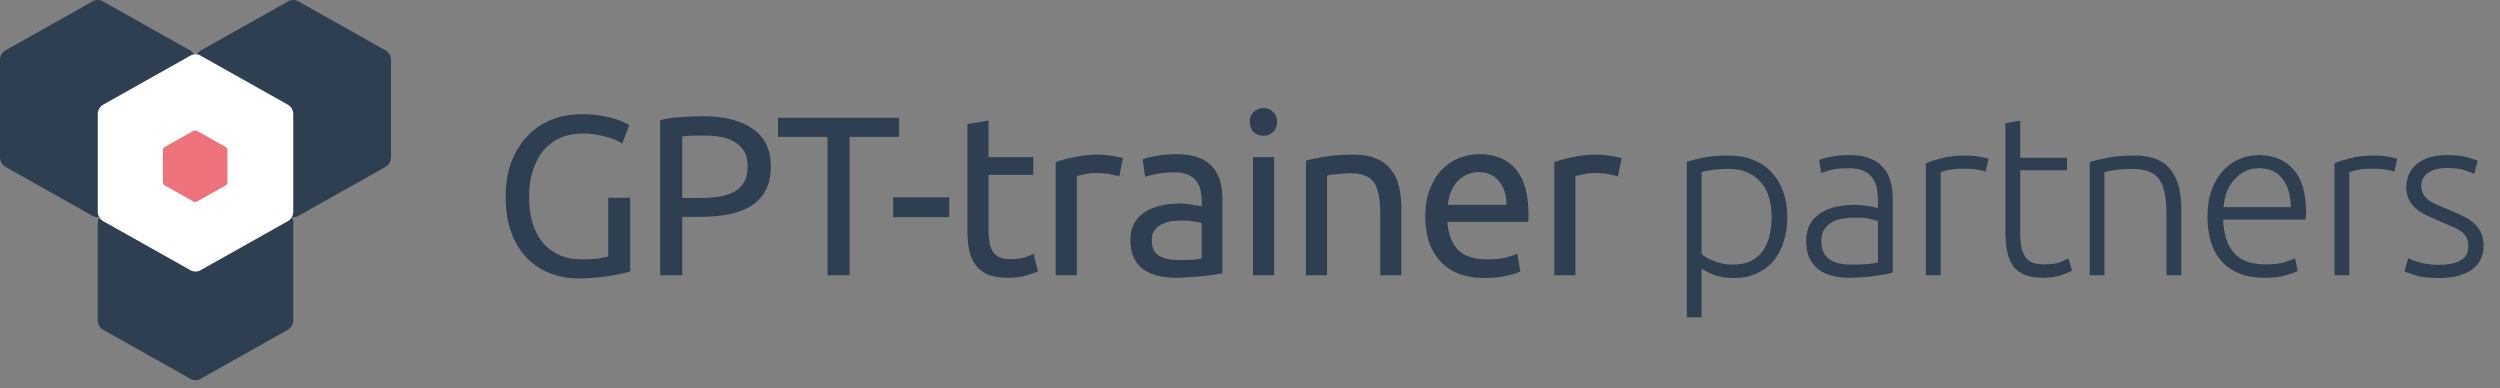
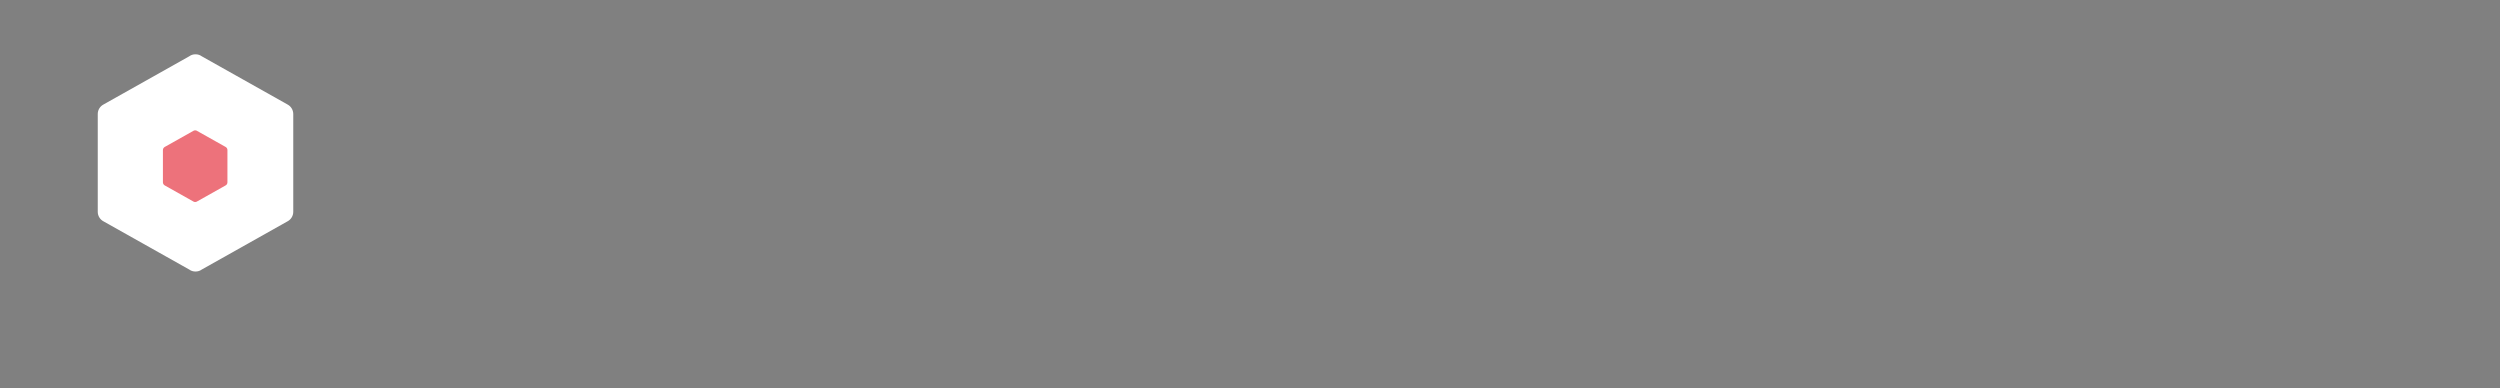
<svg xmlns="http://www.w3.org/2000/svg" width="264" height="41" viewBox="0 0 264 41" fill="none">
  <rect x="0" y="0" width="264" height="41" fill="#808080" stroke="none" />
-   <path d="M20.645 16.631C20.645 17.067 20.404 17.445 20.037 17.64L10.976 22.733C10.793 22.87 10.563 22.939 10.323 22.939C10.082 22.939 9.852 22.87 9.669 22.733L0.608 17.64C0.424 17.544 0.27 17.398 0.163 17.22C0.056 17.043 -0.001 16.838 4.38508e-06 16.631V6.308C4.38508e-06 5.872 0.241 5.494 0.608 5.299L9.669 0.206C9.852 0.069 10.082 0 10.323 0C10.563 0 10.793 0.069 10.976 0.206L20.037 5.299C20.404 5.494 20.645 5.872 20.645 6.308V16.631Z" fill="#2E3F51" />
-   <path d="M41.29 16.631C41.29 17.067 41.049 17.445 40.682 17.64L31.622 22.733C31.438 22.87 31.209 22.939 30.968 22.939C30.727 22.939 30.497 22.87 30.314 22.733L21.253 17.64C21.069 17.544 20.915 17.398 20.808 17.22C20.701 17.043 20.645 16.838 20.645 16.631V6.308C20.645 5.872 20.886 5.494 21.253 5.299L30.314 0.206C30.497 0.069 30.727 0 30.968 0C31.209 0 31.438 0.069 31.622 0.206L40.682 5.299C41.049 5.494 41.29 5.872 41.29 6.308V16.631Z" fill="#2E3F51" />
-   <path d="M30.968 33.835C30.968 34.271 30.727 34.649 30.36 34.844L21.299 39.937C21.116 40.074 20.886 40.143 20.645 40.143C20.404 40.143 20.175 40.074 19.991 39.937L10.931 34.844C10.747 34.748 10.593 34.602 10.486 34.425C10.378 34.247 10.322 34.043 10.323 33.835V23.512C10.323 23.076 10.563 22.698 10.931 22.503L19.991 17.411C20.175 17.273 20.404 17.204 20.645 17.204C20.886 17.204 21.116 17.273 21.299 17.411L30.36 22.503C30.727 22.698 30.968 23.076 30.968 23.512V33.835Z" fill="#2E3F51" />
  <path d="M30.968 22.365C30.968 22.801 30.727 23.18 30.36 23.375L21.299 28.467C21.116 28.605 20.886 28.673 20.645 28.673C20.404 28.673 20.175 28.605 19.991 28.467L10.931 23.375C10.747 23.278 10.593 23.133 10.486 22.955C10.378 22.777 10.322 22.573 10.323 22.365V12.043C10.323 11.607 10.563 11.228 10.931 11.033L19.991 5.941C20.175 5.803 20.404 5.734 20.645 5.734C20.886 5.734 21.116 5.803 21.299 5.941L30.36 11.033C30.727 11.228 30.968 11.607 30.968 12.043V22.365Z" fill="white" />
  <path d="M24.017 19.252C24.017 19.396 23.938 19.521 23.816 19.585L20.826 21.265C20.766 21.311 20.69 21.334 20.611 21.334C20.531 21.334 20.455 21.311 20.395 21.265L17.405 19.585C17.344 19.553 17.293 19.505 17.258 19.446C17.223 19.388 17.204 19.32 17.204 19.252V15.845C17.204 15.702 17.284 15.577 17.405 15.512L20.395 13.832C20.455 13.786 20.531 13.764 20.611 13.764C20.69 13.764 20.766 13.786 20.826 13.832L23.816 15.512C23.938 15.577 24.017 15.702 24.017 15.845V19.252Z" fill="#ED727B" />
-   <path d="M64.221 20.887H66.549V28.663C66.357 28.727 66.077 28.799 65.709 28.879C65.357 28.959 64.941 29.039 64.461 29.119C63.997 29.199 63.485 29.263 62.925 29.311C62.365 29.375 61.797 29.407 61.221 29.407C60.053 29.407 58.989 29.215 58.029 28.831C57.069 28.447 56.245 27.887 55.557 27.151C54.869 26.415 54.333 25.511 53.949 24.439C53.581 23.367 53.397 22.135 53.397 20.743C53.397 19.351 53.605 18.119 54.021 17.047C54.453 15.959 55.029 15.047 55.749 14.311C56.469 13.575 57.309 13.015 58.269 12.631C59.245 12.247 60.285 12.055 61.389 12.055C62.141 12.055 62.805 12.103 63.381 12.199C63.973 12.295 64.477 12.407 64.893 12.535C65.309 12.663 65.645 12.791 65.901 12.919C66.173 13.047 66.357 13.143 66.453 13.207L65.709 15.151C65.245 14.847 64.629 14.599 63.861 14.407C63.093 14.199 62.309 14.095 61.509 14.095C60.661 14.095 59.885 14.247 59.181 14.551C58.493 14.855 57.901 15.295 57.405 15.871C56.925 16.447 56.549 17.151 56.277 17.983C56.005 18.799 55.869 19.719 55.869 20.743C55.869 21.735 55.981 22.639 56.205 23.455C56.445 24.271 56.797 24.975 57.261 25.567C57.741 26.143 58.325 26.591 59.013 26.911C59.717 27.231 60.541 27.391 61.485 27.391C62.157 27.391 62.725 27.359 63.189 27.295C63.669 27.215 64.013 27.143 64.221 27.079V20.887ZM74.13 12.271C76.466 12.271 78.258 12.719 79.506 13.615C80.77 14.495 81.402 15.815 81.402 17.575C81.402 18.535 81.226 19.359 80.874 20.047C80.538 20.719 80.042 21.271 79.386 21.703C78.746 22.119 77.962 22.423 77.034 22.615C76.106 22.807 75.058 22.903 73.89 22.903H72.042V29.071H69.714V12.679C70.37 12.519 71.098 12.415 71.898 12.367C72.714 12.303 73.458 12.271 74.13 12.271ZM74.322 14.311C73.33 14.311 72.57 14.335 72.042 14.383V20.911H73.794C74.594 20.911 75.314 20.863 75.954 20.767C76.594 20.655 77.13 20.479 77.562 20.239C78.01 19.983 78.354 19.639 78.594 19.207C78.834 18.775 78.954 18.223 78.954 17.551C78.954 16.911 78.826 16.383 78.57 15.967C78.33 15.551 77.994 15.223 77.562 14.983C77.146 14.727 76.658 14.551 76.098 14.455C75.538 14.359 74.946 14.311 74.322 14.311ZM94.948 12.439V14.455H89.716V29.071H87.388V14.455H82.156V12.439H94.948ZM94.314 20.839H100.242V22.927H94.314V20.839ZM104.39 16.591H109.118V18.463H104.39V24.223C104.39 24.847 104.438 25.367 104.534 25.783C104.63 26.183 104.774 26.503 104.966 26.743C105.158 26.967 105.398 27.127 105.686 27.223C105.974 27.319 106.31 27.367 106.694 27.367C107.366 27.367 107.902 27.295 108.302 27.151C108.718 26.991 109.006 26.879 109.166 26.815L109.598 28.663C109.374 28.775 108.982 28.911 108.422 29.071C107.862 29.247 107.222 29.335 106.502 29.335C105.654 29.335 104.95 29.231 104.39 29.023C103.846 28.799 103.406 28.471 103.07 28.039C102.734 27.607 102.494 27.079 102.35 26.455C102.222 25.815 102.158 25.079 102.158 24.247V13.111L104.39 12.727V16.591ZM116.086 16.327C116.278 16.327 116.494 16.343 116.734 16.375C116.99 16.391 117.238 16.423 117.478 16.471C117.718 16.503 117.934 16.543 118.126 16.591C118.334 16.623 118.486 16.655 118.582 16.687L118.198 18.631C118.022 18.567 117.726 18.495 117.31 18.415C116.91 18.319 116.39 18.271 115.75 18.271C115.334 18.271 114.918 18.319 114.502 18.415C114.102 18.495 113.838 18.551 113.71 18.583V29.071H111.478V17.119C112.006 16.927 112.662 16.751 113.446 16.591C114.23 16.415 115.11 16.327 116.086 16.327ZM124.48 27.463C125.008 27.463 125.472 27.455 125.872 27.439C126.288 27.407 126.632 27.359 126.904 27.295V23.575C126.744 23.495 126.48 23.431 126.112 23.383C125.76 23.319 125.328 23.287 124.816 23.287C124.48 23.287 124.12 23.311 123.736 23.359C123.368 23.407 123.024 23.511 122.704 23.671C122.4 23.815 122.144 24.023 121.936 24.295C121.728 24.551 121.624 24.895 121.624 25.327C121.624 26.127 121.88 26.687 122.392 27.007C122.904 27.311 123.6 27.463 124.48 27.463ZM124.288 16.279C125.184 16.279 125.936 16.399 126.544 16.639C127.168 16.863 127.664 17.191 128.032 17.623C128.416 18.039 128.688 18.543 128.848 19.135C129.008 19.711 129.088 20.351 129.088 21.055V28.855C128.896 28.887 128.624 28.935 128.272 28.999C127.936 29.047 127.552 29.095 127.12 29.143C126.688 29.191 126.216 29.231 125.704 29.263C125.208 29.311 124.712 29.335 124.216 29.335C123.512 29.335 122.864 29.263 122.272 29.119C121.68 28.975 121.168 28.751 120.736 28.447C120.304 28.127 119.968 27.711 119.728 27.199C119.488 26.687 119.368 26.071 119.368 25.351C119.368 24.663 119.504 24.071 119.776 23.575C120.064 23.079 120.448 22.679 120.928 22.375C121.408 22.071 121.968 21.847 122.608 21.703C123.248 21.559 123.92 21.487 124.624 21.487C124.848 21.487 125.08 21.503 125.32 21.535C125.56 21.551 125.784 21.583 125.992 21.631C126.216 21.663 126.408 21.695 126.568 21.727C126.728 21.759 126.84 21.783 126.904 21.799V21.175C126.904 20.807 126.864 20.447 126.784 20.095C126.704 19.727 126.56 19.407 126.352 19.135C126.144 18.847 125.856 18.623 125.488 18.463C125.136 18.287 124.672 18.199 124.096 18.199C123.36 18.199 122.712 18.255 122.152 18.367C121.608 18.463 121.2 18.567 120.928 18.679L120.664 16.831C120.952 16.703 121.432 16.583 122.104 16.471C122.776 16.343 123.504 16.279 124.288 16.279ZM134.547 29.071H132.315V16.591H134.547V29.071ZM133.419 14.335C133.019 14.335 132.675 14.207 132.387 13.951C132.115 13.679 131.979 13.319 131.979 12.871C131.979 12.423 132.115 12.071 132.387 11.815C132.675 11.543 133.019 11.407 133.419 11.407C133.819 11.407 134.155 11.543 134.427 11.815C134.715 12.071 134.859 12.423 134.859 12.871C134.859 13.319 134.715 13.679 134.427 13.951C134.155 14.207 133.819 14.335 133.419 14.335ZM137.905 16.951C138.417 16.823 139.097 16.687 139.945 16.543C140.793 16.399 141.769 16.327 142.873 16.327C143.865 16.327 144.689 16.471 145.345 16.759C146.001 17.031 146.521 17.423 146.905 17.935C147.305 18.431 147.585 19.031 147.745 19.735C147.905 20.439 147.985 21.215 147.985 22.063V29.071H145.753V22.543C145.753 21.775 145.697 21.119 145.585 20.575C145.489 20.031 145.321 19.591 145.081 19.255C144.841 18.919 144.521 18.679 144.121 18.535C143.721 18.375 143.225 18.295 142.633 18.295C142.393 18.295 142.145 18.303 141.889 18.319C141.633 18.335 141.385 18.359 141.145 18.391C140.921 18.407 140.713 18.431 140.521 18.463C140.345 18.495 140.217 18.519 140.137 18.535V29.071H137.905V16.951ZM150.511 22.855C150.511 21.751 150.671 20.791 150.991 19.975C151.311 19.143 151.735 18.455 152.263 17.911C152.791 17.367 153.399 16.959 154.087 16.687C154.775 16.415 155.479 16.279 156.199 16.279C157.879 16.279 159.167 16.807 160.063 17.863C160.959 18.903 161.407 20.495 161.407 22.639C161.407 22.735 161.407 22.863 161.407 23.023C161.407 23.167 161.399 23.303 161.383 23.431H152.839C152.935 24.727 153.311 25.711 153.967 26.383C154.623 27.055 155.647 27.391 157.039 27.391C157.823 27.391 158.479 27.327 159.007 27.199C159.551 27.055 159.959 26.919 160.231 26.791L160.543 28.663C160.271 28.807 159.791 28.959 159.103 29.119C158.431 29.279 157.663 29.359 156.799 29.359C155.711 29.359 154.767 29.199 153.967 28.879C153.183 28.543 152.535 28.087 152.023 27.511C151.511 26.935 151.127 26.255 150.871 25.471C150.631 24.671 150.511 23.799 150.511 22.855ZM159.079 21.631C159.095 20.623 158.839 19.799 158.311 19.159C157.799 18.503 157.087 18.175 156.175 18.175C155.663 18.175 155.207 18.279 154.807 18.487C154.423 18.679 154.095 18.935 153.823 19.255C153.551 19.575 153.335 19.943 153.175 20.359C153.031 20.775 152.935 21.199 152.887 21.631H159.079ZM168.741 16.327C168.933 16.327 169.149 16.343 169.389 16.375C169.645 16.391 169.893 16.423 170.133 16.471C170.373 16.503 170.589 16.543 170.781 16.591C170.989 16.623 171.141 16.655 171.237 16.687L170.853 18.631C170.677 18.567 170.381 18.495 169.965 18.415C169.565 18.319 169.045 18.271 168.405 18.271C167.989 18.271 167.573 18.319 167.157 18.415C166.757 18.495 166.493 18.551 166.365 18.583V29.071H164.133V17.119C164.661 16.927 165.317 16.751 166.101 16.591C166.885 16.415 167.765 16.327 168.741 16.327ZM179.689 26.839C179.833 26.951 180.009 27.071 180.217 27.199C180.441 27.327 180.697 27.447 180.985 27.559C181.273 27.671 181.585 27.767 181.921 27.847C182.257 27.911 182.609 27.943 182.977 27.943C183.745 27.943 184.385 27.815 184.897 27.559C185.425 27.287 185.849 26.927 186.169 26.479C186.489 26.015 186.721 25.479 186.865 24.871C187.009 24.247 187.081 23.591 187.081 22.903C187.081 21.271 186.673 20.023 185.857 19.159C185.041 18.279 183.961 17.839 182.617 17.839C181.849 17.839 181.225 17.879 180.745 17.959C180.281 18.023 179.929 18.095 179.689 18.175V26.839ZM179.689 33.511H178.129V17.095C178.593 16.935 179.185 16.783 179.905 16.639C180.625 16.495 181.537 16.423 182.641 16.423C183.553 16.423 184.377 16.575 185.113 16.879C185.865 17.167 186.505 17.591 187.033 18.151C187.577 18.711 187.993 19.391 188.281 20.191C188.585 20.991 188.737 21.895 188.737 22.903C188.737 23.847 188.609 24.719 188.353 25.519C188.113 26.303 187.753 26.983 187.273 27.559C186.793 28.119 186.201 28.559 185.497 28.879C184.809 29.199 184.017 29.359 183.121 29.359C182.305 29.359 181.593 29.247 180.985 29.023C180.393 28.783 179.961 28.559 179.689 28.351V33.511ZM195.553 27.943C196.161 27.943 196.689 27.927 197.137 27.895C197.601 27.847 197.993 27.791 198.313 27.727V23.359C198.137 23.279 197.857 23.199 197.473 23.119C197.089 23.023 196.561 22.975 195.889 22.975C195.505 22.975 195.105 23.007 194.689 23.071C194.273 23.119 193.889 23.239 193.537 23.431C193.185 23.607 192.897 23.855 192.673 24.175C192.449 24.495 192.337 24.919 192.337 25.447C192.337 25.911 192.409 26.303 192.553 26.623C192.713 26.943 192.929 27.199 193.201 27.391C193.489 27.583 193.825 27.727 194.209 27.823C194.609 27.903 195.057 27.943 195.553 27.943ZM195.409 16.375C196.225 16.375 196.913 16.495 197.473 16.735C198.049 16.959 198.513 17.279 198.865 17.695C199.217 18.095 199.473 18.575 199.633 19.135C199.793 19.695 199.873 20.303 199.873 20.959V28.783C199.713 28.831 199.481 28.887 199.177 28.951C198.873 28.999 198.521 29.055 198.121 29.119C197.721 29.183 197.273 29.231 196.777 29.263C196.297 29.311 195.801 29.335 195.289 29.335C194.633 29.335 194.025 29.263 193.465 29.119C192.921 28.975 192.441 28.751 192.025 28.447C191.625 28.127 191.305 27.727 191.065 27.247C190.841 26.751 190.729 26.151 190.729 25.447C190.729 24.775 190.857 24.199 191.113 23.719C191.369 23.239 191.729 22.847 192.193 22.543C192.657 22.223 193.209 21.991 193.849 21.847C194.489 21.703 195.185 21.631 195.937 21.631C196.161 21.631 196.393 21.647 196.633 21.679C196.889 21.695 197.129 21.727 197.353 21.775C197.593 21.807 197.793 21.847 197.953 21.895C198.129 21.927 198.249 21.959 198.313 21.991V21.223C198.313 20.791 198.281 20.375 198.217 19.975C198.153 19.559 198.009 19.191 197.785 18.871C197.577 18.535 197.273 18.271 196.873 18.079C196.489 17.871 195.977 17.767 195.337 17.767C194.425 17.767 193.745 17.831 193.297 17.959C192.849 18.087 192.521 18.191 192.313 18.271L192.097 16.903C192.369 16.775 192.785 16.655 193.345 16.543C193.921 16.431 194.609 16.375 195.409 16.375ZM207.596 16.423C208.108 16.423 208.588 16.463 209.036 16.543C209.5 16.623 209.82 16.703 209.996 16.783L209.684 18.127C209.556 18.063 209.292 17.999 208.892 17.935C208.508 17.855 207.996 17.815 207.356 17.815C206.684 17.815 206.14 17.863 205.724 17.959C205.324 18.055 205.06 18.135 204.932 18.199V29.071H203.372V17.239C203.772 17.063 204.324 16.887 205.028 16.711C205.732 16.519 206.588 16.423 207.596 16.423ZM213.333 16.663H218.277V17.983H213.333V24.583C213.333 25.287 213.389 25.863 213.501 26.311C213.629 26.743 213.805 27.079 214.029 27.319C214.253 27.559 214.525 27.719 214.845 27.799C215.165 27.879 215.517 27.919 215.901 27.919C216.557 27.919 217.085 27.847 217.485 27.703C217.885 27.543 218.197 27.399 218.421 27.271L218.805 28.567C218.581 28.711 218.189 28.879 217.629 29.071C217.069 29.247 216.461 29.335 215.805 29.335C215.037 29.335 214.389 29.239 213.861 29.047C213.349 28.839 212.933 28.535 212.613 28.135C212.309 27.719 212.093 27.207 211.965 26.599C211.837 25.991 211.773 25.271 211.773 24.439V13.015L213.333 12.727V16.663ZM220.67 17.095C221.134 16.967 221.758 16.823 222.542 16.663C223.326 16.503 224.286 16.423 225.422 16.423C226.366 16.423 227.15 16.559 227.774 16.831C228.414 17.103 228.918 17.495 229.286 18.007C229.67 18.503 229.942 19.103 230.102 19.807C230.262 20.511 230.342 21.287 230.342 22.135V29.071H228.782V22.639C228.782 21.759 228.718 21.015 228.59 20.407C228.478 19.799 228.278 19.303 227.99 18.919C227.718 18.535 227.35 18.263 226.886 18.103C226.438 17.927 225.87 17.839 225.182 17.839C224.446 17.839 223.806 17.879 223.262 17.959C222.734 18.039 222.39 18.111 222.23 18.175V29.071H220.67V17.095ZM233.11 22.855C233.11 21.767 233.262 20.823 233.566 20.023C233.886 19.207 234.294 18.527 234.79 17.983C235.302 17.439 235.878 17.039 236.518 16.783C237.174 16.511 237.846 16.375 238.534 16.375C240.054 16.375 241.262 16.871 242.158 17.863C243.07 18.855 243.526 20.383 243.526 22.447C243.526 22.575 243.518 22.703 243.502 22.831C243.502 22.959 243.494 23.079 243.478 23.191H234.766C234.814 24.711 235.19 25.879 235.894 26.695C236.598 27.511 237.718 27.919 239.254 27.919C240.102 27.919 240.774 27.839 241.27 27.679C241.766 27.519 242.126 27.383 242.35 27.271L242.638 28.615C242.414 28.743 241.99 28.895 241.366 29.071C240.758 29.247 240.038 29.335 239.206 29.335C238.118 29.335 237.19 29.175 236.422 28.855C235.654 28.535 235.022 28.087 234.526 27.511C234.03 26.935 233.67 26.255 233.446 25.471C233.222 24.671 233.11 23.799 233.11 22.855ZM241.918 21.871C241.886 20.575 241.582 19.567 241.006 18.847C240.43 18.127 239.614 17.767 238.558 17.767C237.998 17.767 237.494 17.879 237.046 18.103C236.614 18.327 236.23 18.631 235.894 19.015C235.574 19.383 235.318 19.815 235.126 20.311C234.95 20.807 234.846 21.327 234.814 21.871H241.918ZM250.747 16.423C251.259 16.423 251.739 16.463 252.187 16.543C252.651 16.623 252.971 16.703 253.147 16.783L252.835 18.127C252.707 18.063 252.443 17.999 252.043 17.935C251.659 17.855 251.147 17.815 250.507 17.815C249.835 17.815 249.291 17.863 248.875 17.959C248.475 18.055 248.211 18.135 248.083 18.199V29.071H246.523V17.239C246.923 17.063 247.475 16.887 248.179 16.711C248.883 16.519 249.739 16.423 250.747 16.423ZM257.563 27.967C258.459 27.967 259.195 27.823 259.771 27.535C260.363 27.231 260.659 26.727 260.659 26.023C260.659 25.687 260.603 25.399 260.491 25.159C260.395 24.919 260.227 24.703 259.987 24.511C259.747 24.319 259.427 24.135 259.027 23.959C258.643 23.783 258.163 23.575 257.587 23.335C257.123 23.143 256.683 22.951 256.267 22.759C255.851 22.551 255.483 22.319 255.163 22.063C254.843 21.791 254.587 21.471 254.395 21.103C254.203 20.735 254.107 20.287 254.107 19.759C254.107 18.751 254.483 17.935 255.235 17.311C256.003 16.687 257.051 16.375 258.379 16.375C259.227 16.375 259.923 16.447 260.467 16.591C261.027 16.735 261.419 16.863 261.643 16.975L261.283 18.367C261.091 18.271 260.763 18.143 260.299 17.983C259.851 17.823 259.187 17.743 258.307 17.743C257.955 17.743 257.619 17.783 257.299 17.863C256.995 17.927 256.723 18.039 256.483 18.199C256.243 18.343 256.051 18.535 255.907 18.775C255.763 18.999 255.691 19.279 255.691 19.615C255.691 19.951 255.755 20.239 255.883 20.479C256.011 20.719 256.195 20.935 256.435 21.127C256.691 21.303 256.995 21.471 257.347 21.631C257.715 21.791 258.131 21.967 258.595 22.159C259.075 22.351 259.531 22.551 259.963 22.759C260.411 22.951 260.803 23.191 261.139 23.479C261.475 23.751 261.747 24.087 261.955 24.487C262.163 24.871 262.267 25.359 262.267 25.951C262.267 27.071 261.843 27.919 260.995 28.495C260.163 29.071 259.019 29.359 257.563 29.359C256.475 29.359 255.643 29.263 255.067 29.071C254.491 28.895 254.107 28.759 253.915 28.663L254.323 27.247C254.371 27.279 254.475 27.335 254.635 27.415C254.795 27.479 255.011 27.559 255.283 27.655C255.555 27.735 255.875 27.807 256.243 27.871C256.627 27.935 257.067 27.967 257.563 27.967Z" fill="#2E3F51" />
</svg>